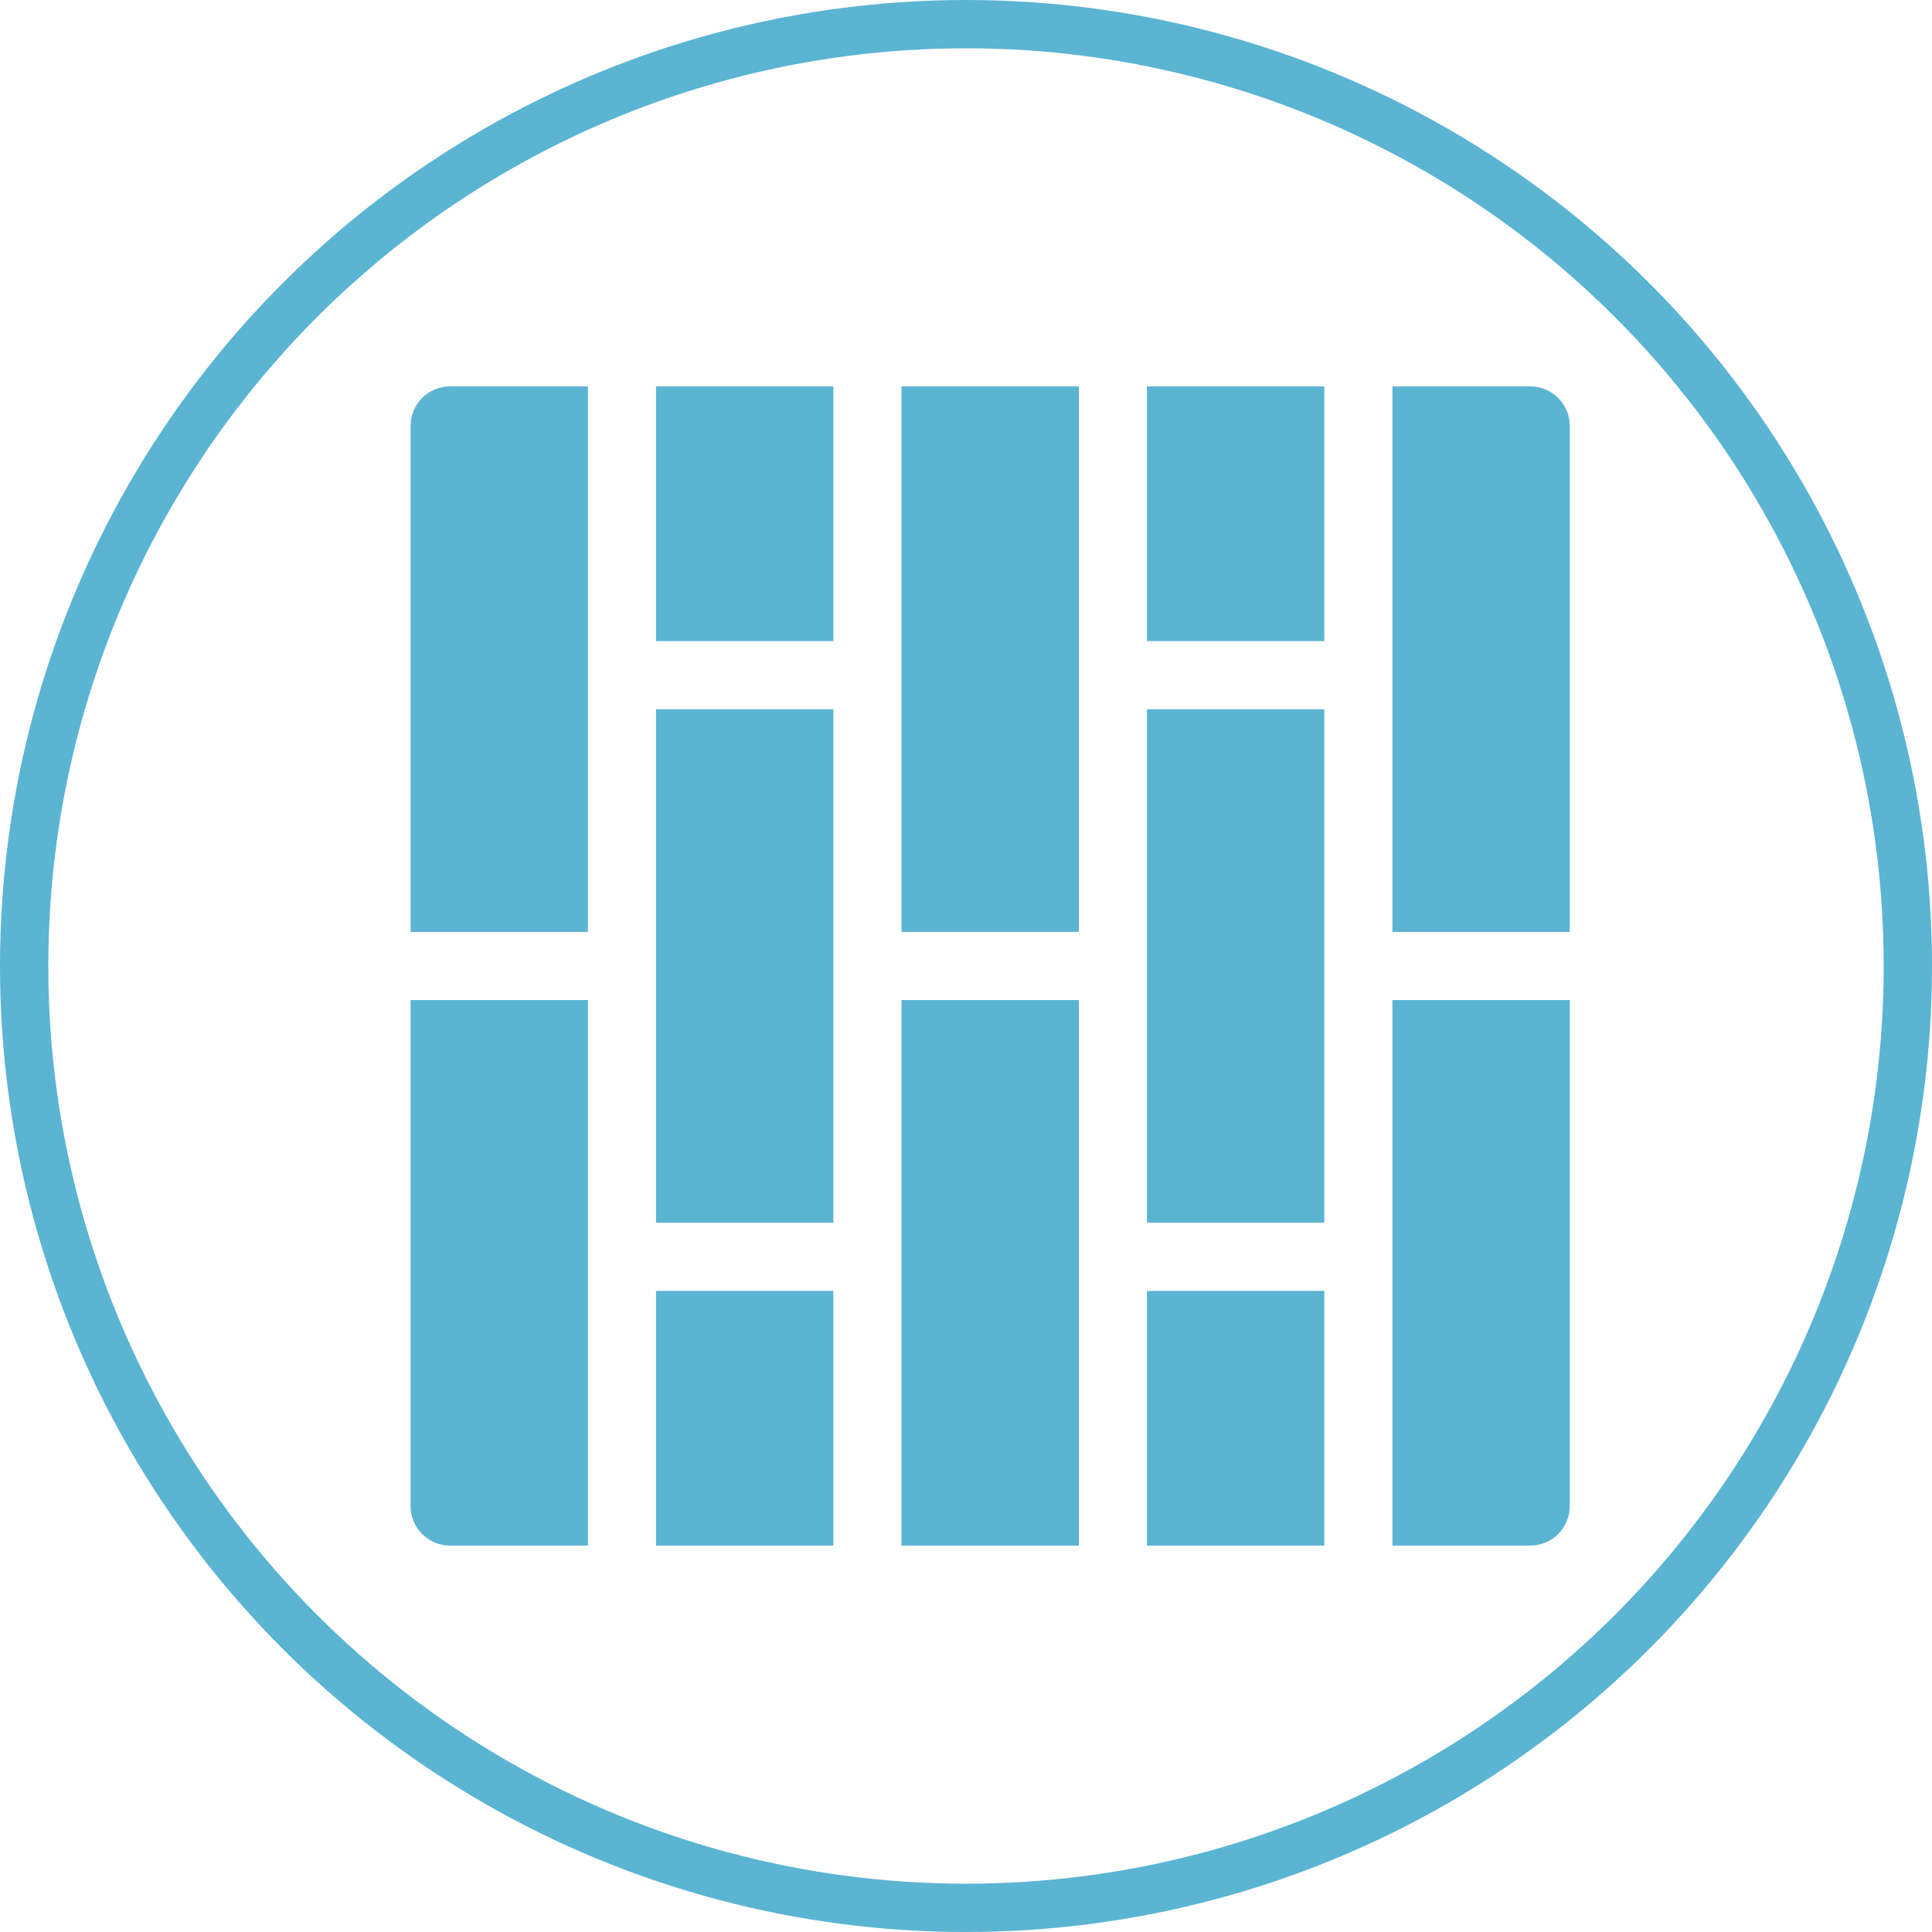
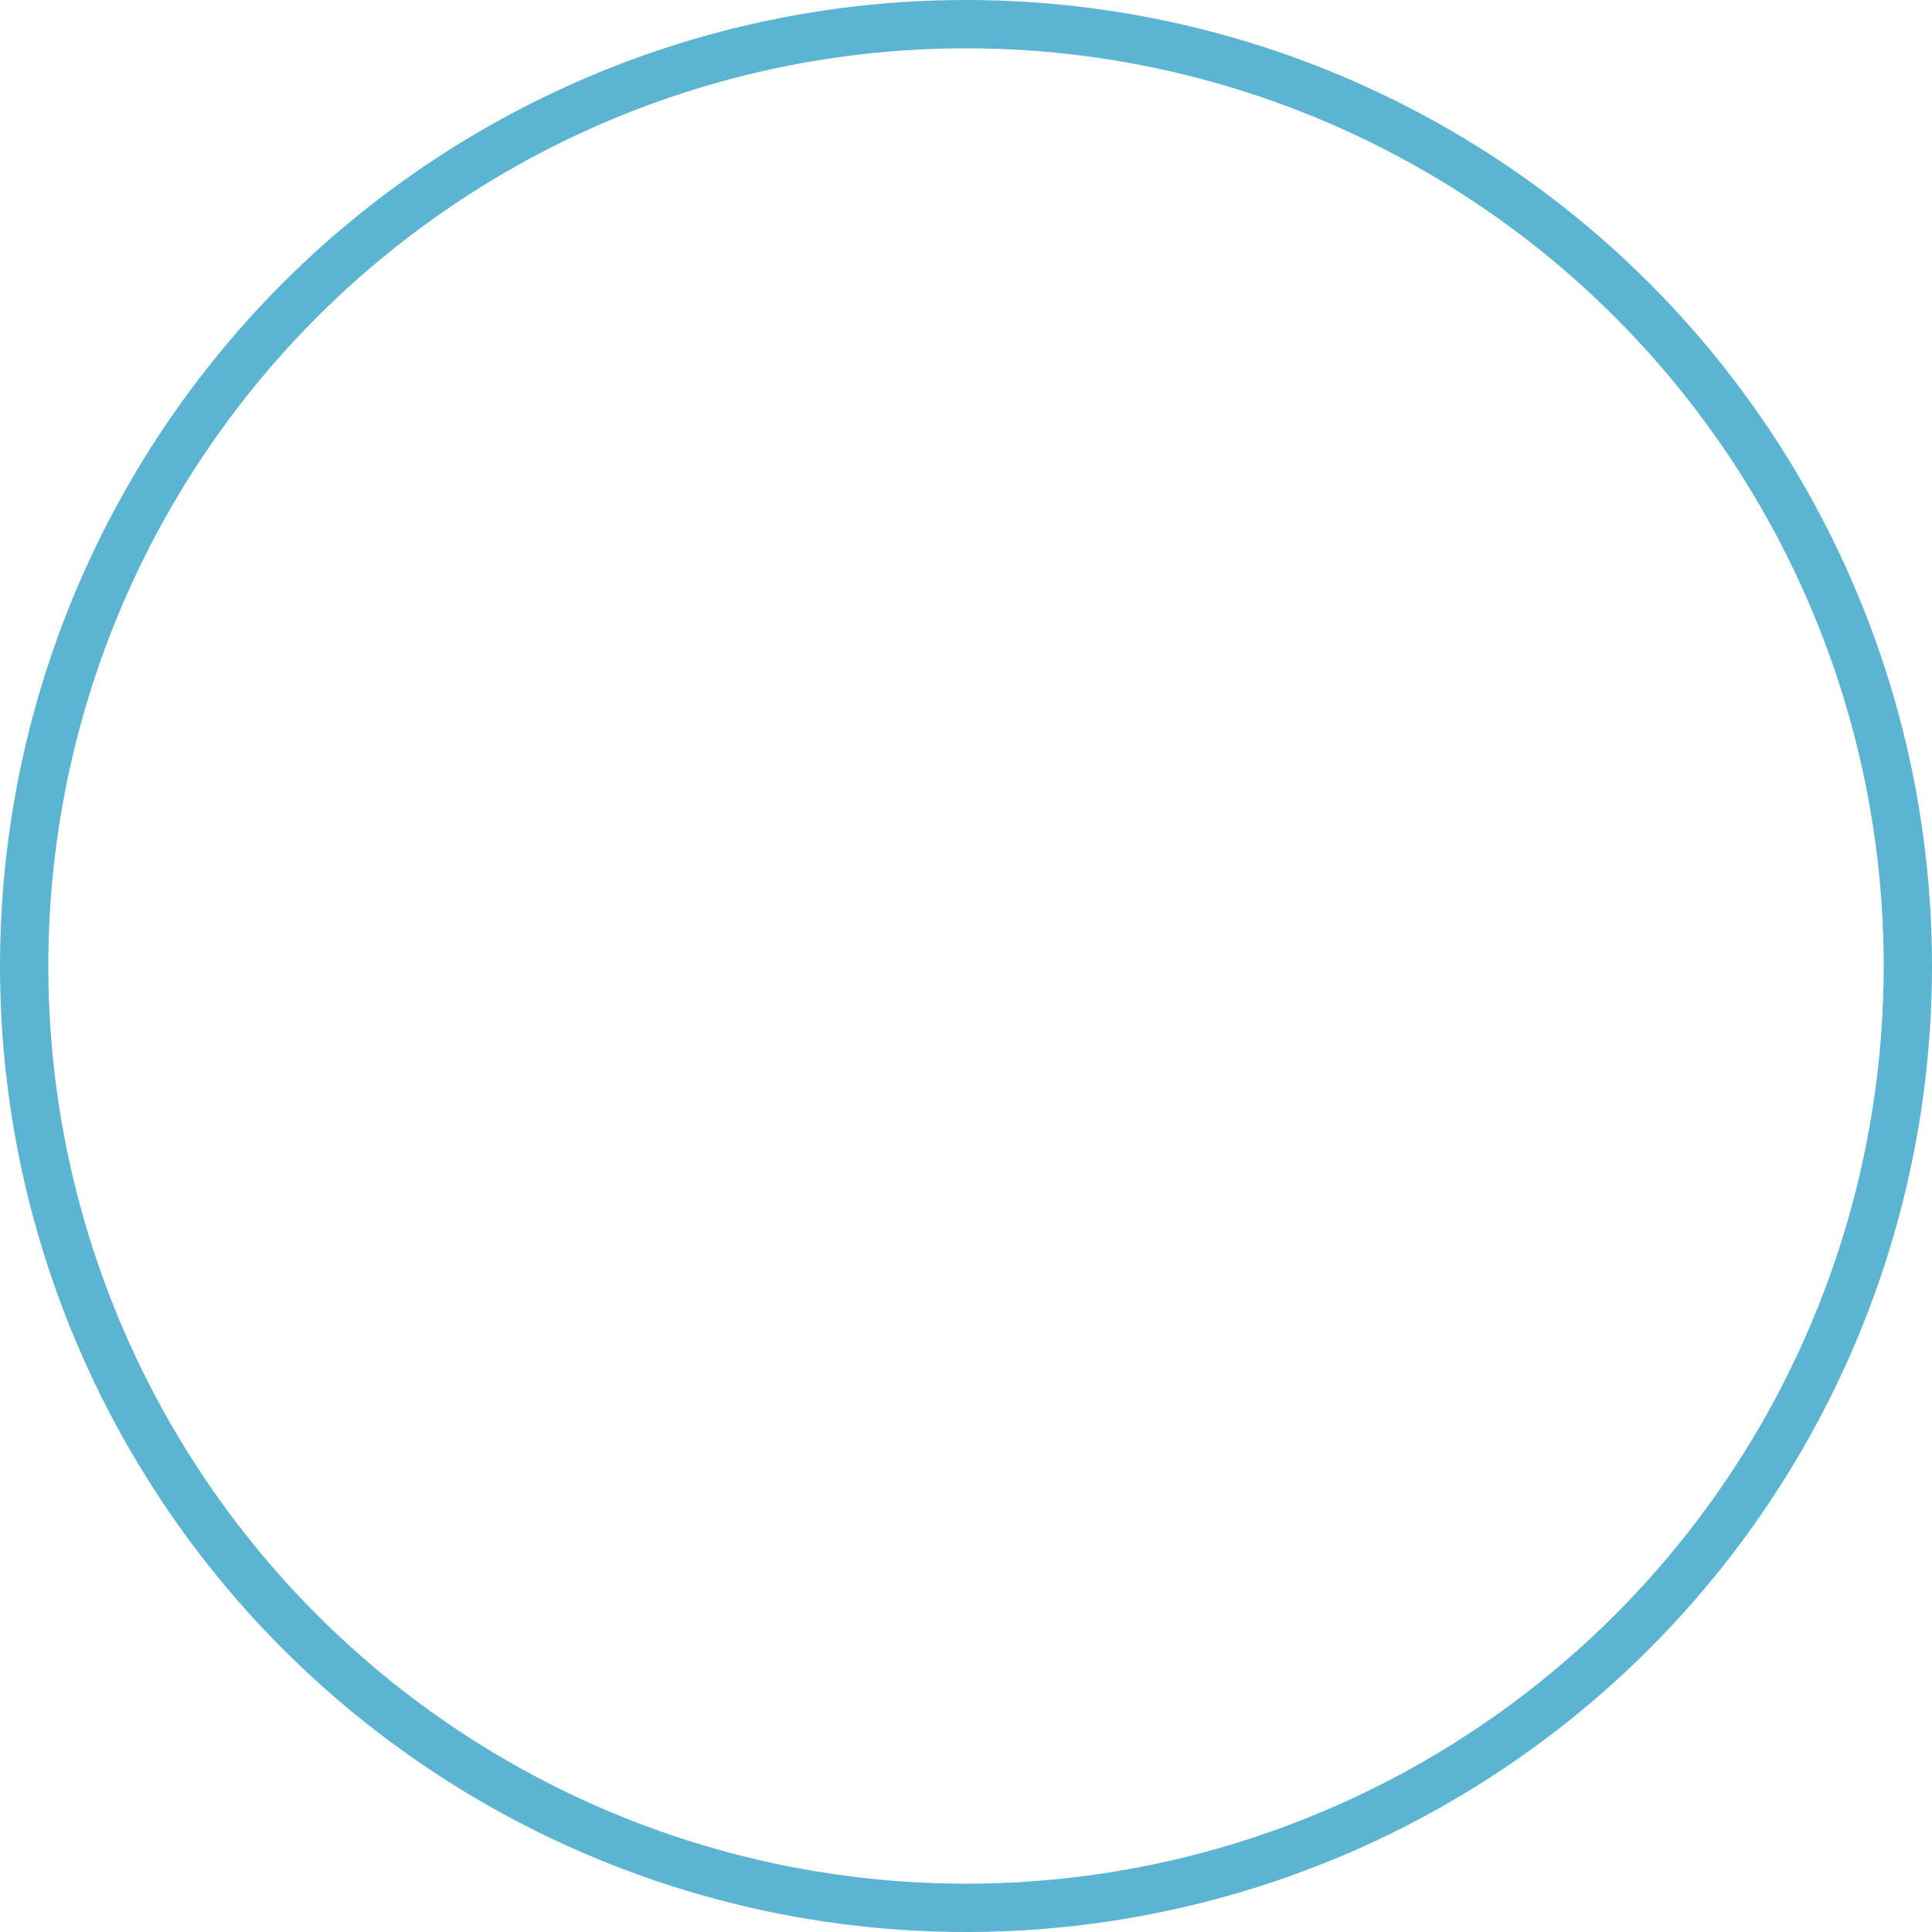
<svg xmlns="http://www.w3.org/2000/svg" width="80" height="80" viewBox="0 0 80 80" fill="none">
  <circle cx="40" cy="40" r="39" stroke="#5BB4D2" stroke-width="2" />
  <g clip-path="url(#clip0_7647_23728)">
-     <path d="M44.672 16L44.672 38.589L37.329 38.589L37.329 16L44.672 16Z" fill="#5BB4D2" />
    <path d="M44.672 41.41L44.672 64L37.329 64L37.329 41.41L44.672 41.41Z" fill="#5BB4D2" />
-     <path d="M47.493 39.978C47.493 39.986 47.494 39.993 47.494 40C47.494 40.007 47.493 40.014 47.493 40.022L47.493 50.631L54.836 50.631L54.836 29.369L47.493 29.369L47.493 39.978Z" fill="#5BB4D2" />
-     <path d="M54.836 53.453L54.836 64L47.493 64L47.493 53.453L54.836 53.453Z" fill="#5BB4D2" />
    <path d="M34.508 16L34.508 26.547L27.165 26.547L27.165 16L34.508 16Z" fill="#5BB4D2" />
    <path d="M34.508 29.369L34.508 50.631L27.165 50.631L27.165 29.369L34.508 29.369Z" fill="#5BB4D2" />
    <path d="M54.836 16L54.836 26.547L47.493 26.547L47.493 16L54.836 16Z" fill="#5BB4D2" />
    <path d="M24.344 16L18.635 16C17.733 16 17.001 16.732 17.001 17.634L17.001 38.589L24.344 38.589L24.344 16Z" fill="#5BB4D2" />
-     <path d="M34.508 53.453L34.508 64L27.165 64L27.165 53.453L34.508 53.453Z" fill="#5BB4D2" />
-     <path d="M24.344 41.41L17.001 41.41L17.001 62.365C17.001 63.268 17.733 64 18.635 64L24.344 64L24.344 41.41Z" fill="#5BB4D2" />
+     <path d="M24.344 41.41L17.001 41.41C17.001 63.268 17.733 64 18.635 64L24.344 64L24.344 41.41Z" fill="#5BB4D2" />
    <path d="M57.657 41.41L57.657 64L63.365 64C64.268 64 65 63.268 65 62.365L65 41.41L57.657 41.41Z" fill="#5BB4D2" />
    <path d="M57.657 16L57.657 38.589L65 38.589L65 17.634C65 16.732 64.268 16 63.365 16L57.657 16Z" fill="#5BB4D2" />
  </g>
  <defs>
    <clipPath id="clip0_7647_23728">
-       <rect width="48" height="48" fill="white" transform="translate(17 16)" />
-     </clipPath>
+       </clipPath>
  </defs>
</svg>